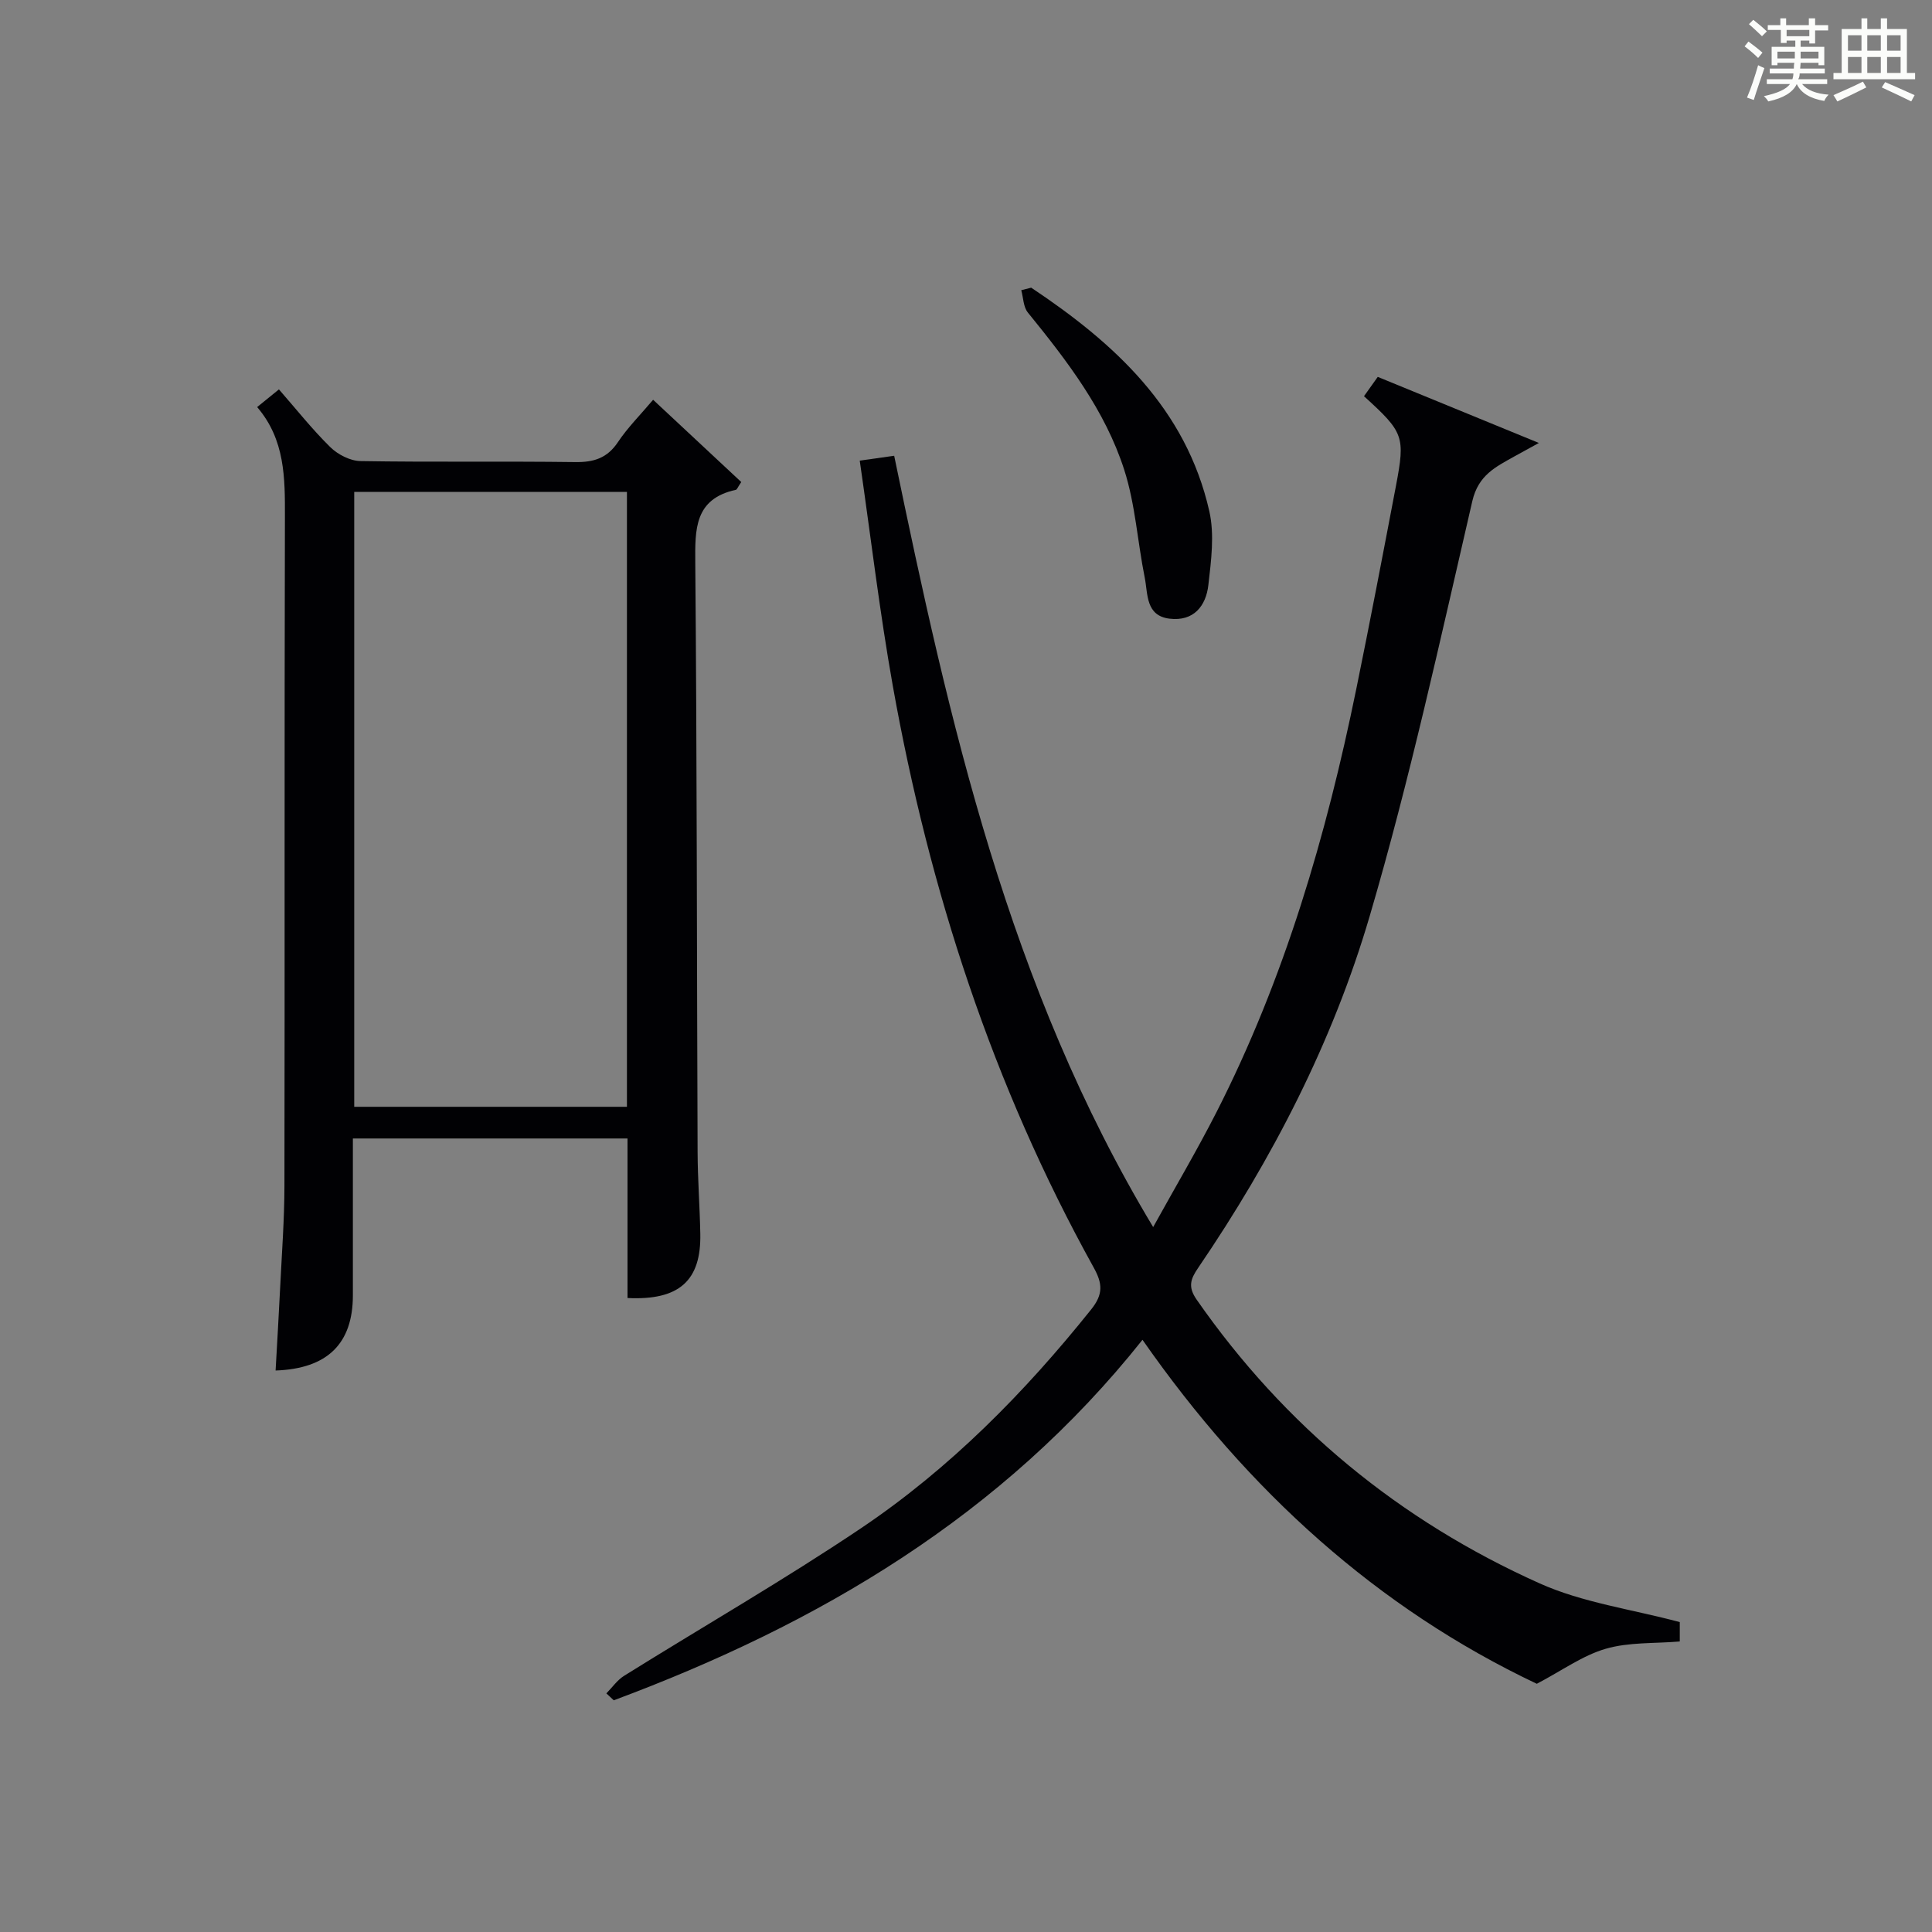
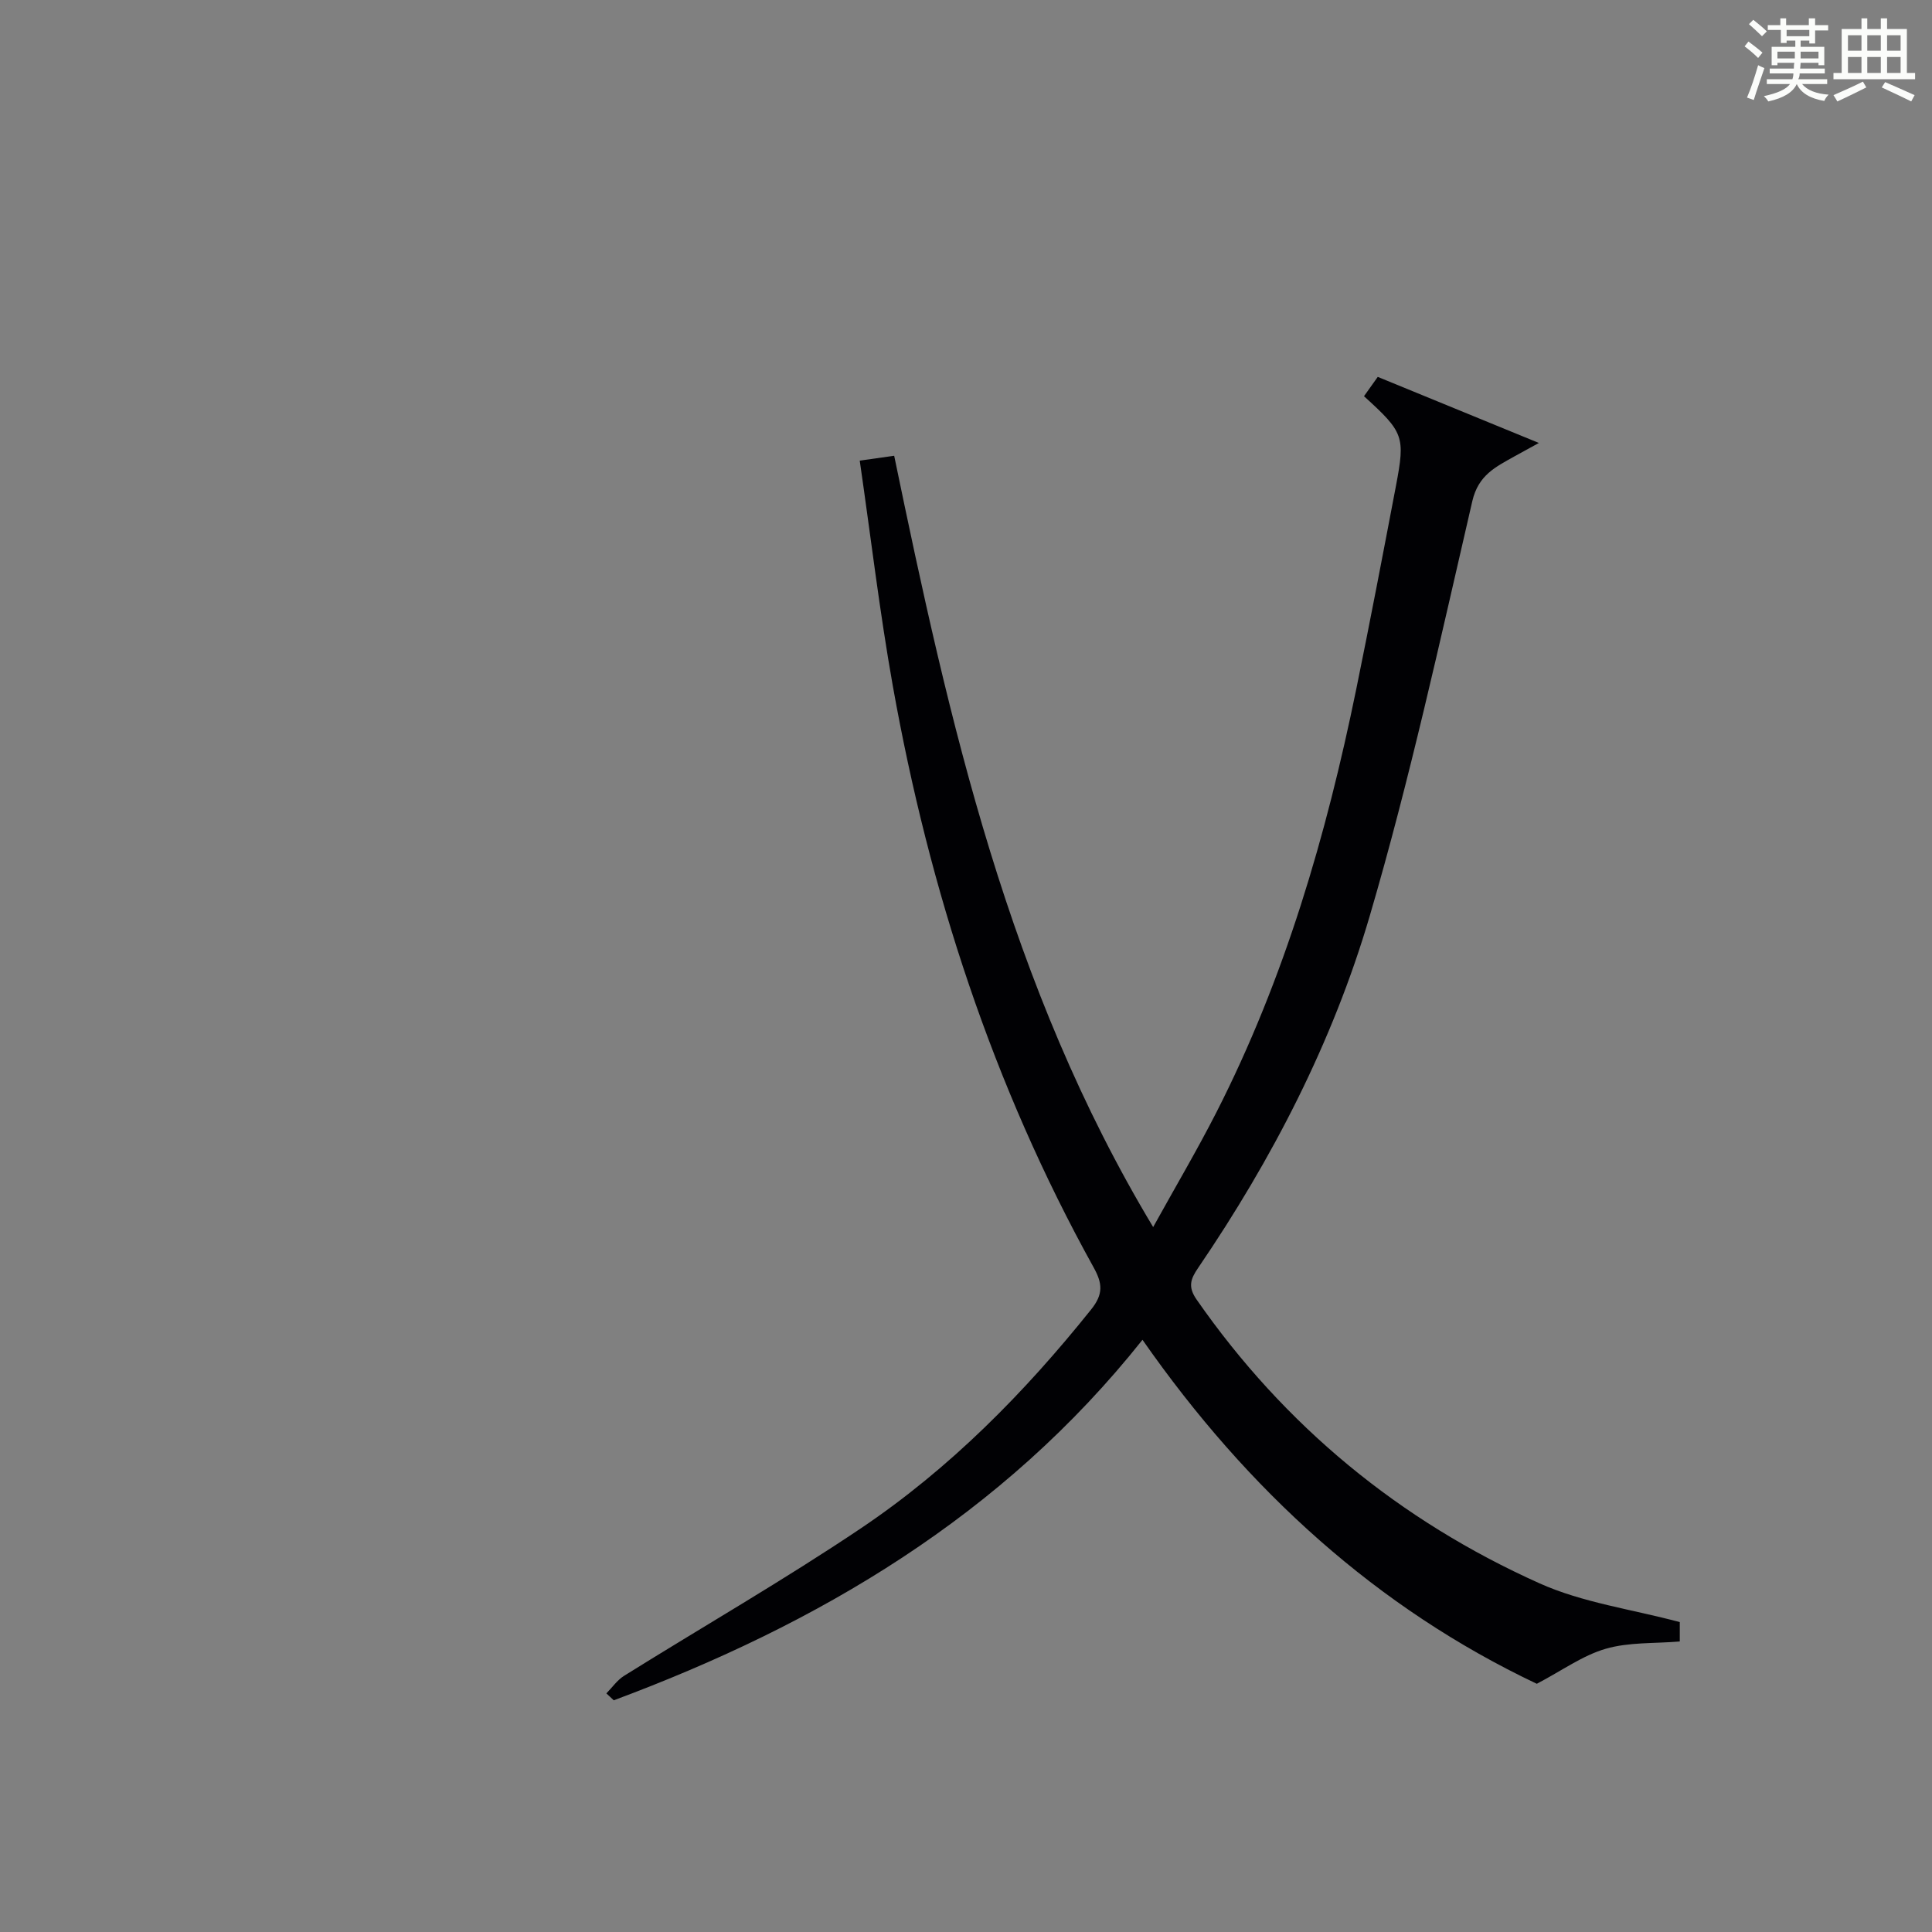
<svg xmlns="http://www.w3.org/2000/svg" version="1.1" id="漢_ZDIC_典" x="0px" y="0px" viewBox="0 0 400 400" style="enable-background:new 0 0 400 400;" xml:space="preserve">
  <rect x="0" y="0" width="400" height="400" fill="#808080" stroke="none" />
  <style type="text/css">
	.st1{fill:#010104;}
	.st0{fill:#fbfcfa;}
</style>
  <g>
    <path class="st0" d="M361.2,9.6l0.8-1c0.9,0.7,1.9,1.4,2.9,2.3L364,12C363,11,362,10.2,361.2,9.6z M361.7,20.2   c0.9-2.1,1.6-4.3,2.3-6.7c0.4,0.2,0.8,0.4,1.3,0.6c-0.7,2.1-1.5,4.3-2.2,6.6L361.7,20.2z M362.1,5l0.9-0.9c1,0.8,2,1.6,2.8,2.4   l-1,1C363.9,6.6,363,5.8,362.1,5z M374.6,3.8h1.2v1.4h2.7v1.1h-2.7v2.7h-1.2V8.4h-1.8v1.3h4.9v3.8h-1.2v-0.5h-3.7   c0,0.4-0.1,0.9-0.1,1.2h5.1v1h-5.2c0,0.5-0.1,0.9-0.3,1.2h6v1h-5.2c1.1,1.3,2.9,2,5.5,2.2c-0.4,0.4-0.7,0.8-0.9,1.3   c-2.9-0.5-4.8-1.6-5.7-3.5H372c-0.8,1.7-2.7,2.9-5.9,3.6c-0.2-0.4-0.6-0.8-0.9-1.1c2.8-0.6,4.6-1.4,5.4-2.5h-4.8v-1h5.3   c0.1-0.3,0.2-0.7,0.2-1.2h-4.9v-1h5c0-0.4,0-0.8,0.1-1.2H368v0.5h-1.2V9.7h4.9V8.4h-1.8v0.5h-1.2V6.2H366V5.2h2.6V3.8h1.2v1.4h4.7   V3.8z M368,12.1h3.6c0-0.4,0-0.9,0-1.4H368V12.1z M369.9,7.5h4.7V6.2h-4.7V7.5z M376.5,10.7h-3.7c0,0.5,0,1,0,1.4h3.7V10.7z" />
    <path class="st0" d="M385.3,3.8h1.3V6h2.8V3.8h1.3V6h4.1v9.1h1.7v1.3h-16.9v-1.3h1.7V6h4.1V3.8z M385.7,16.9l0.7,1.2   c-1.8,0.9-3.8,1.9-6,2.9c-0.2-0.4-0.5-0.8-0.8-1.3C381.9,18.7,383.9,17.8,385.7,16.9z M382.6,10.5h2.8V7.3h-2.8V10.5z M382.6,15.1   h2.8v-3.3h-2.8V15.1z M386.6,10.5h2.8V7.3h-2.8V10.5z M386.6,15.1h2.8v-3.3h-2.8V15.1z M390.3,17c2.1,0.9,4.1,1.8,6.1,2.7l-0.7,1.3   c-2.2-1.1-4.2-2-6.1-2.9L390.3,17z M393.5,7.3h-2.8v3.2h2.8V7.3z M390.7,15.1h2.8v-3.3h-2.8V15.1z" />
    <path class="st1" d="M125.54,350.6c1.21-1.23,2.25-2.75,3.67-3.64c16.36-10.21,33.1-19.83,49.09-30.58c18.35-12.35,33.79-28,47.62-45.28   c2.52-3.15,2.36-5.36,0.5-8.7c-20.88-37.68-34.02-78.09-41.57-120.37c-2.73-15.32-4.55-30.8-6.85-46.66   c2.73-0.39,4.61-0.65,7.13-1.01c11.41,55.14,23.65,109.88,53.62,159.69c4.54-8.21,9.06-15.85,13.09-23.75   c14.14-27.73,22.76-57.32,28.97-87.68c2.86-13.99,5.54-28.01,8.21-42.04c1.95-10.26,1.6-11.07-6.62-18.55   c0.87-1.22,1.77-2.49,2.85-4c10.82,4.44,21.53,8.83,33.36,13.68c-2.24,1.23-3.66,2-5.08,2.79c-3.85,2.17-7.44,3.83-8.7,9.24   c-6.66,28.75-12.94,57.64-21.25,85.93c-7.66,26.09-20.16,50.29-35.53,72.85c-1.57,2.3-2.14,3.91-0.3,6.55   c18.23,26.2,42.06,45.77,71.01,58.75c8.94,4.01,19.07,5.35,29.02,8.02c0,0.92,0,2.34,0,4.01c-5.19,0.44-10.51,0.11-15.33,1.51   c-4.77,1.38-9.03,4.5-14.27,7.25c-32.93-15.6-59.78-39.87-81.64-71.22c-28.95,36.41-67,58.83-109.47,74.64   C126.57,351.54,126.05,351.07,125.54,350.6z" />
-     <path class="st1" d="M153.47,99.8c-0.74,1.09-0.88,1.56-1.12,1.61c-8.56,1.88-8.46,8.11-8.4,15.14c0.35,40.64,0.32,81.29,0.48,121.93   c0.02,5.65,0.45,11.29,0.56,16.94c0.2,9.72-4.36,13.85-15.07,13.32c0-10.89,0-21.81,0-33.03c-19.07,0-37.65,0-56.86,0   c0,10.97,0,21.73,0,32.5c-0.01,9.97-5.27,15.17-16,15.54c0.32-5.79,0.67-11.55,0.95-17.32c0.34-6.97,0.87-13.95,0.88-20.92   c0.08-46.15-0.02-92.29,0.1-138.44c0.02-8.09,0.05-16.02-5.75-22.79c1.66-1.34,2.9-2.35,4.51-3.66c3.59,4.1,6.88,8.27,10.64,11.96   c1.56,1.53,4.11,2.84,6.23,2.88c14.82,0.25,29.65,0.01,44.48,0.21c3.84,0.05,6.62-0.81,8.84-4.14c2.01-3.01,4.63-5.62,7.28-8.76   C141.4,88.53,147.38,94.12,153.47,99.8z M129.8,101.85c-19.09,0-37.78,0-56.46,0c0,42.68,0,84.92,0,127.3c18.96,0,37.64,0,56.46,0   C129.8,186.59,129.8,144.48,129.8,101.85z" />
-     <path class="st1" d="M213.5,59.56c17.22,11.48,32.07,25.02,36.88,46.3c1.09,4.83,0.38,10.2-0.2,15.25c-0.49,4.35-3.04,7.58-8.03,6.98   c-4.98-0.6-4.47-5.1-5.14-8.47c-1.5-7.44-1.95-15.19-4.25-22.35c-3.97-12.35-11.84-22.58-19.95-32.56   c-0.94-1.15-0.94-3.07-1.37-4.63C212.13,59.91,212.81,59.74,213.5,59.56z" />
  </g>
</svg>